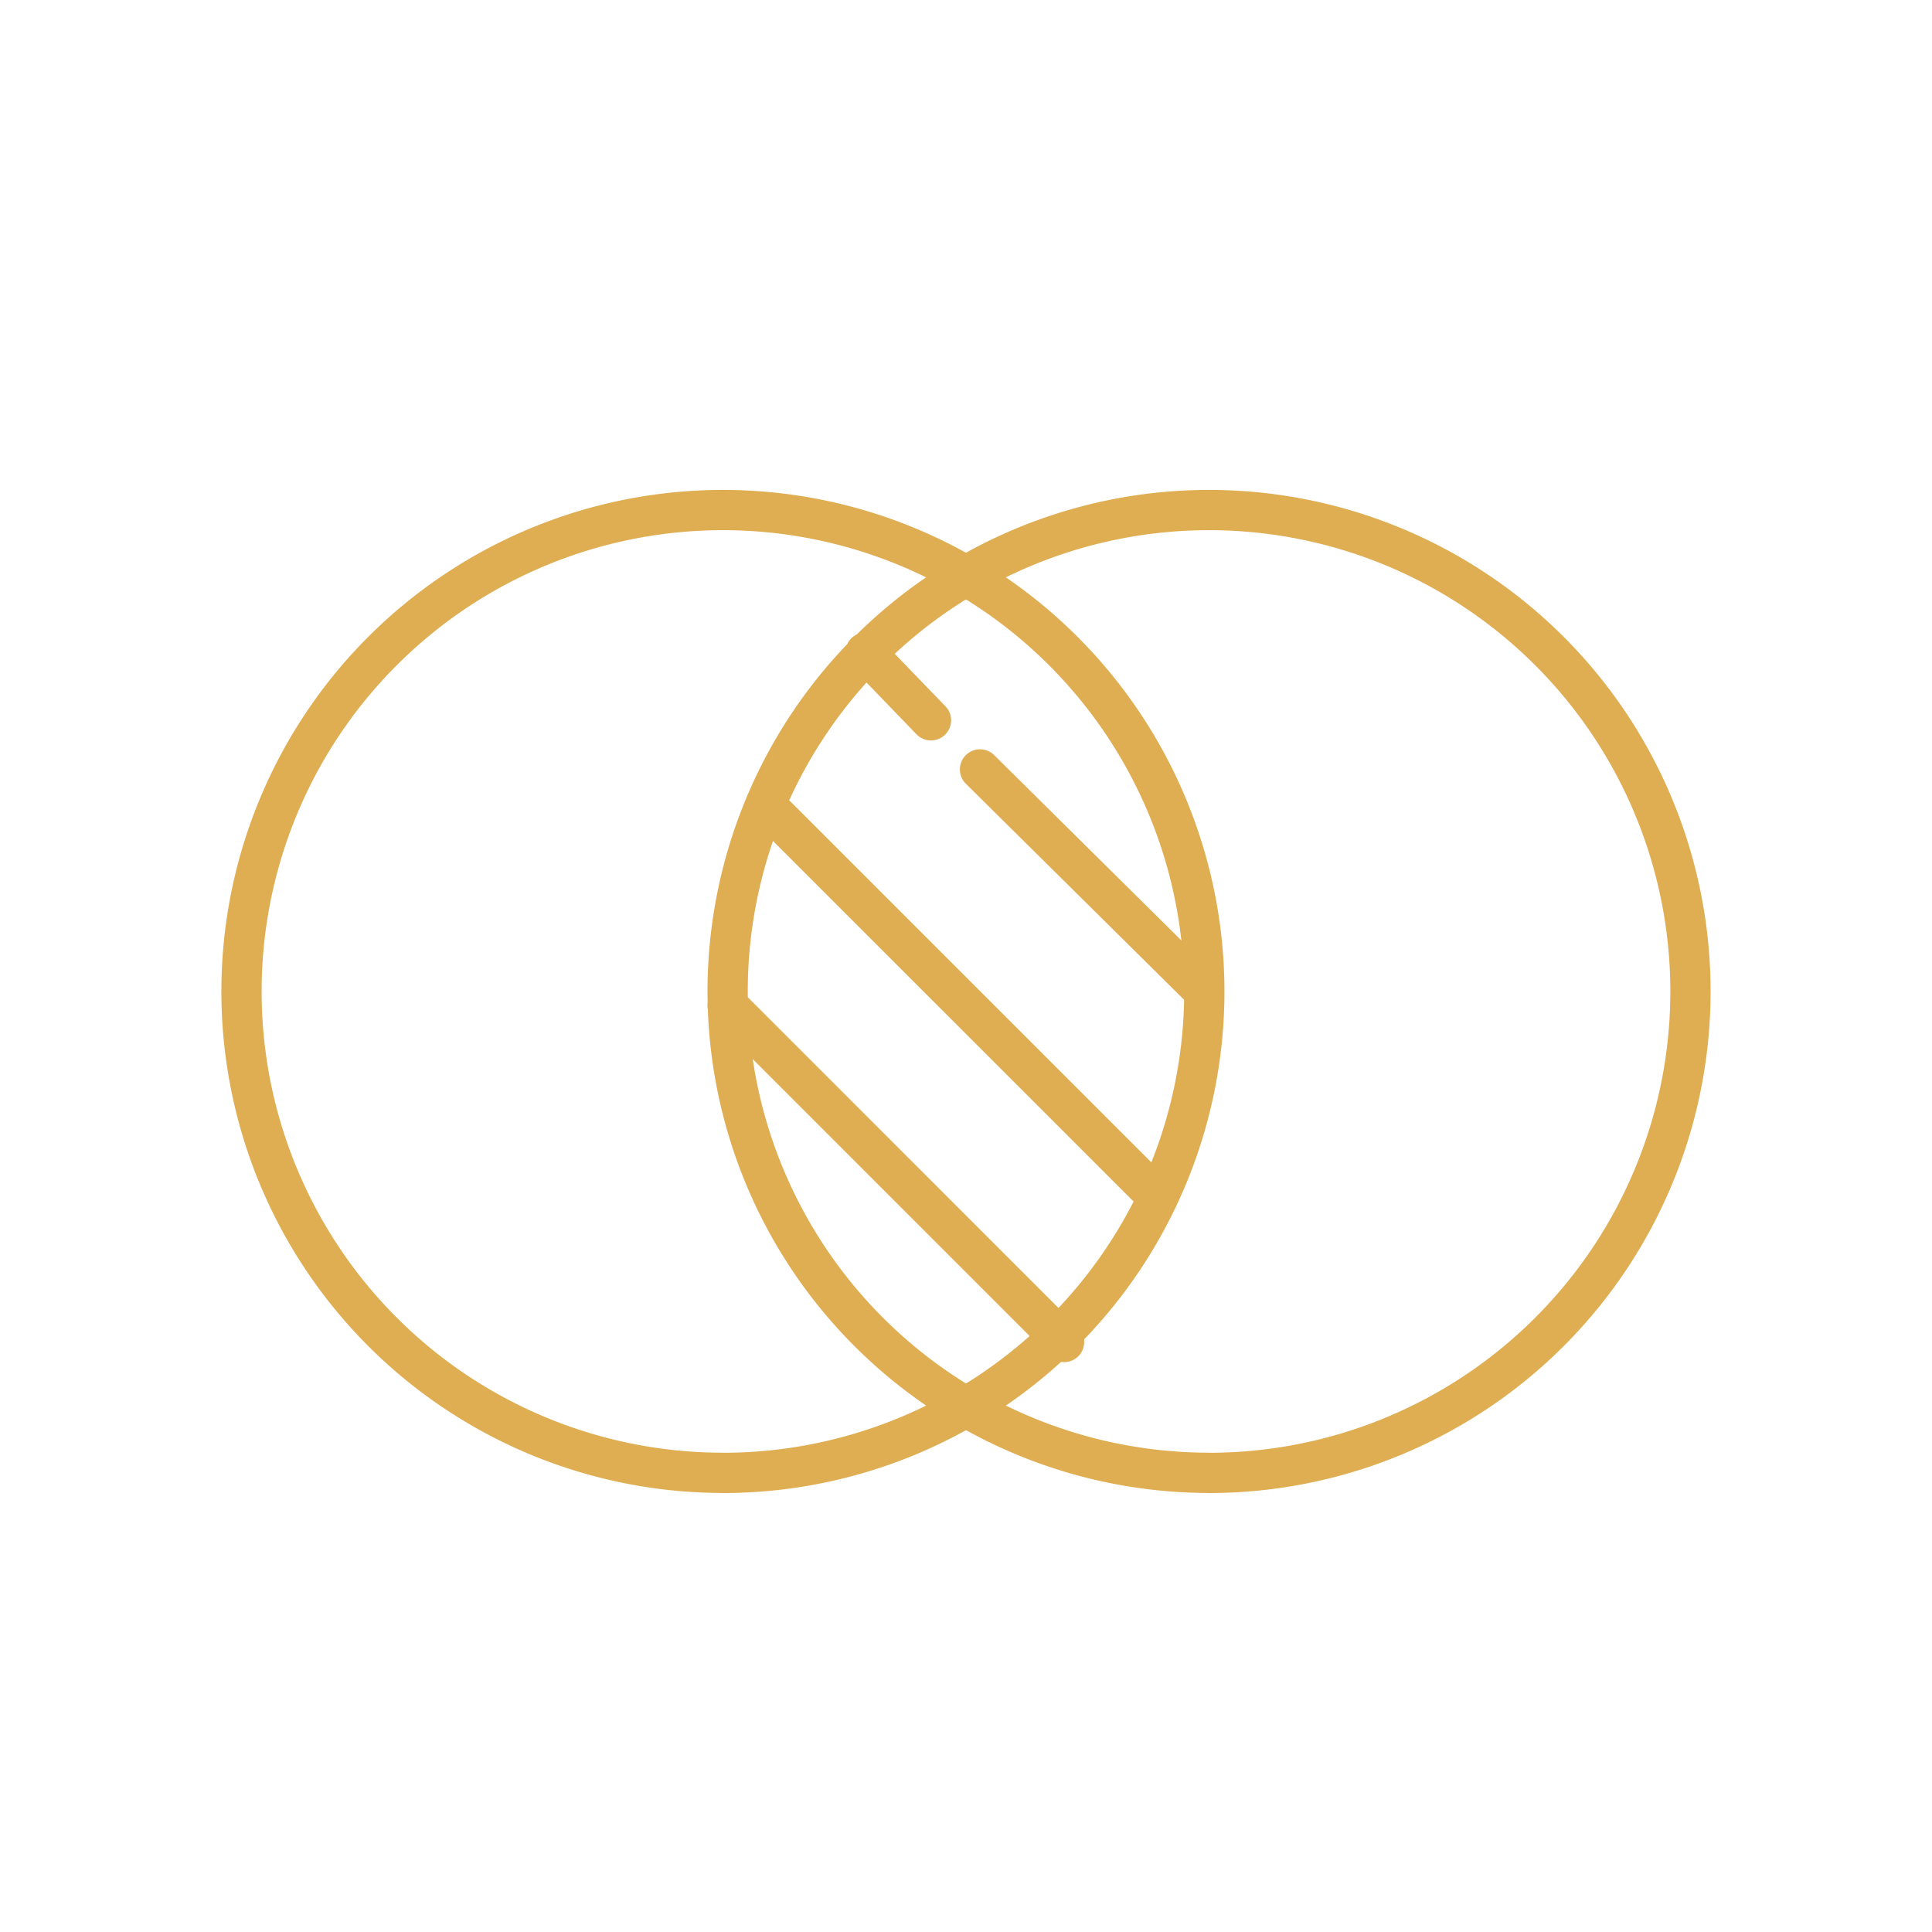
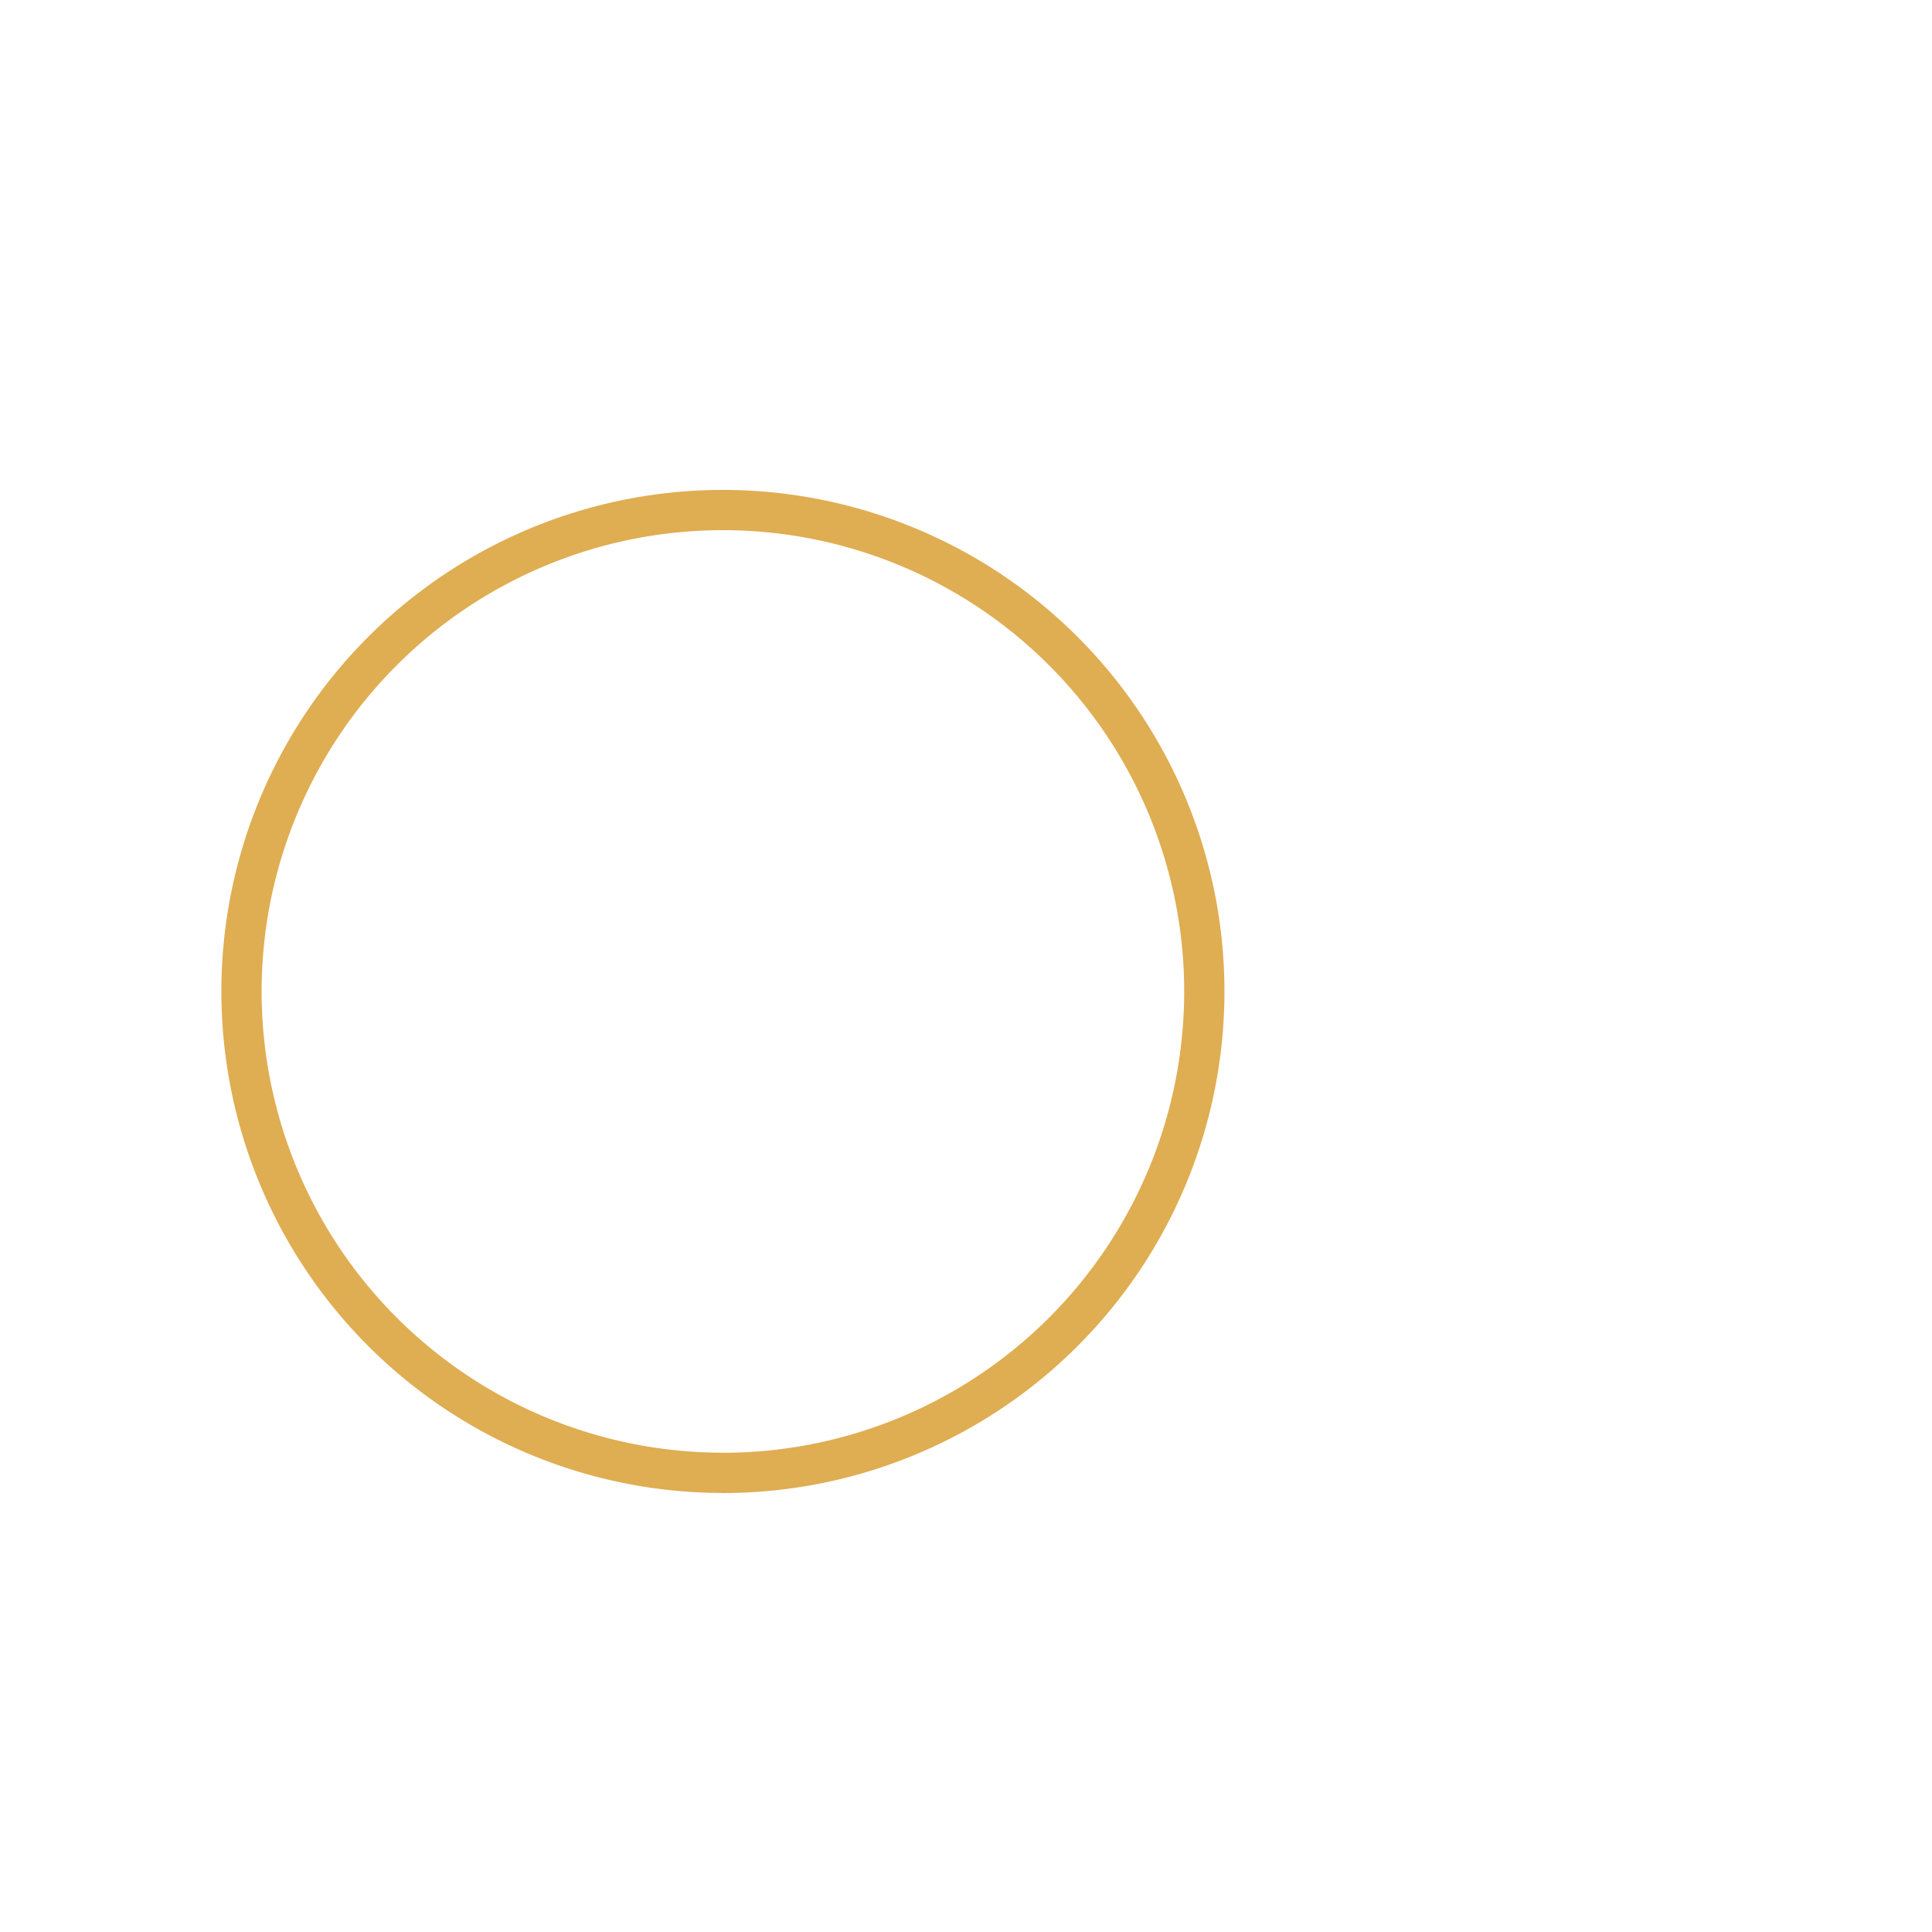
<svg xmlns="http://www.w3.org/2000/svg" width="24" height="24" fill="none" viewBox="0 0 24 24">
  <path stroke="#DFAD52" stroke-linecap="round" stroke-linejoin="round" stroke-miterlimit="10" stroke-width=".5" d="M8.98 18.297a5.98 5.98 0 1 0 0-11.961 5.98 5.98 0 0 0 0 11.96Z" />
-   <path stroke="#DFAD52" stroke-linecap="round" stroke-linejoin="round" stroke-miterlimit="10" stroke-width=".5" d="M15.019 18.297a5.98 5.98 0 1 0 0-11.961 5.98 5.98 0 0 0 0 11.96Zm-2.845-8.739 2.758 2.73m-4.18-4.182.813.842M9.038 12.49l4.18 4.181m-3.57-6.532 4.733 4.732" />
</svg>